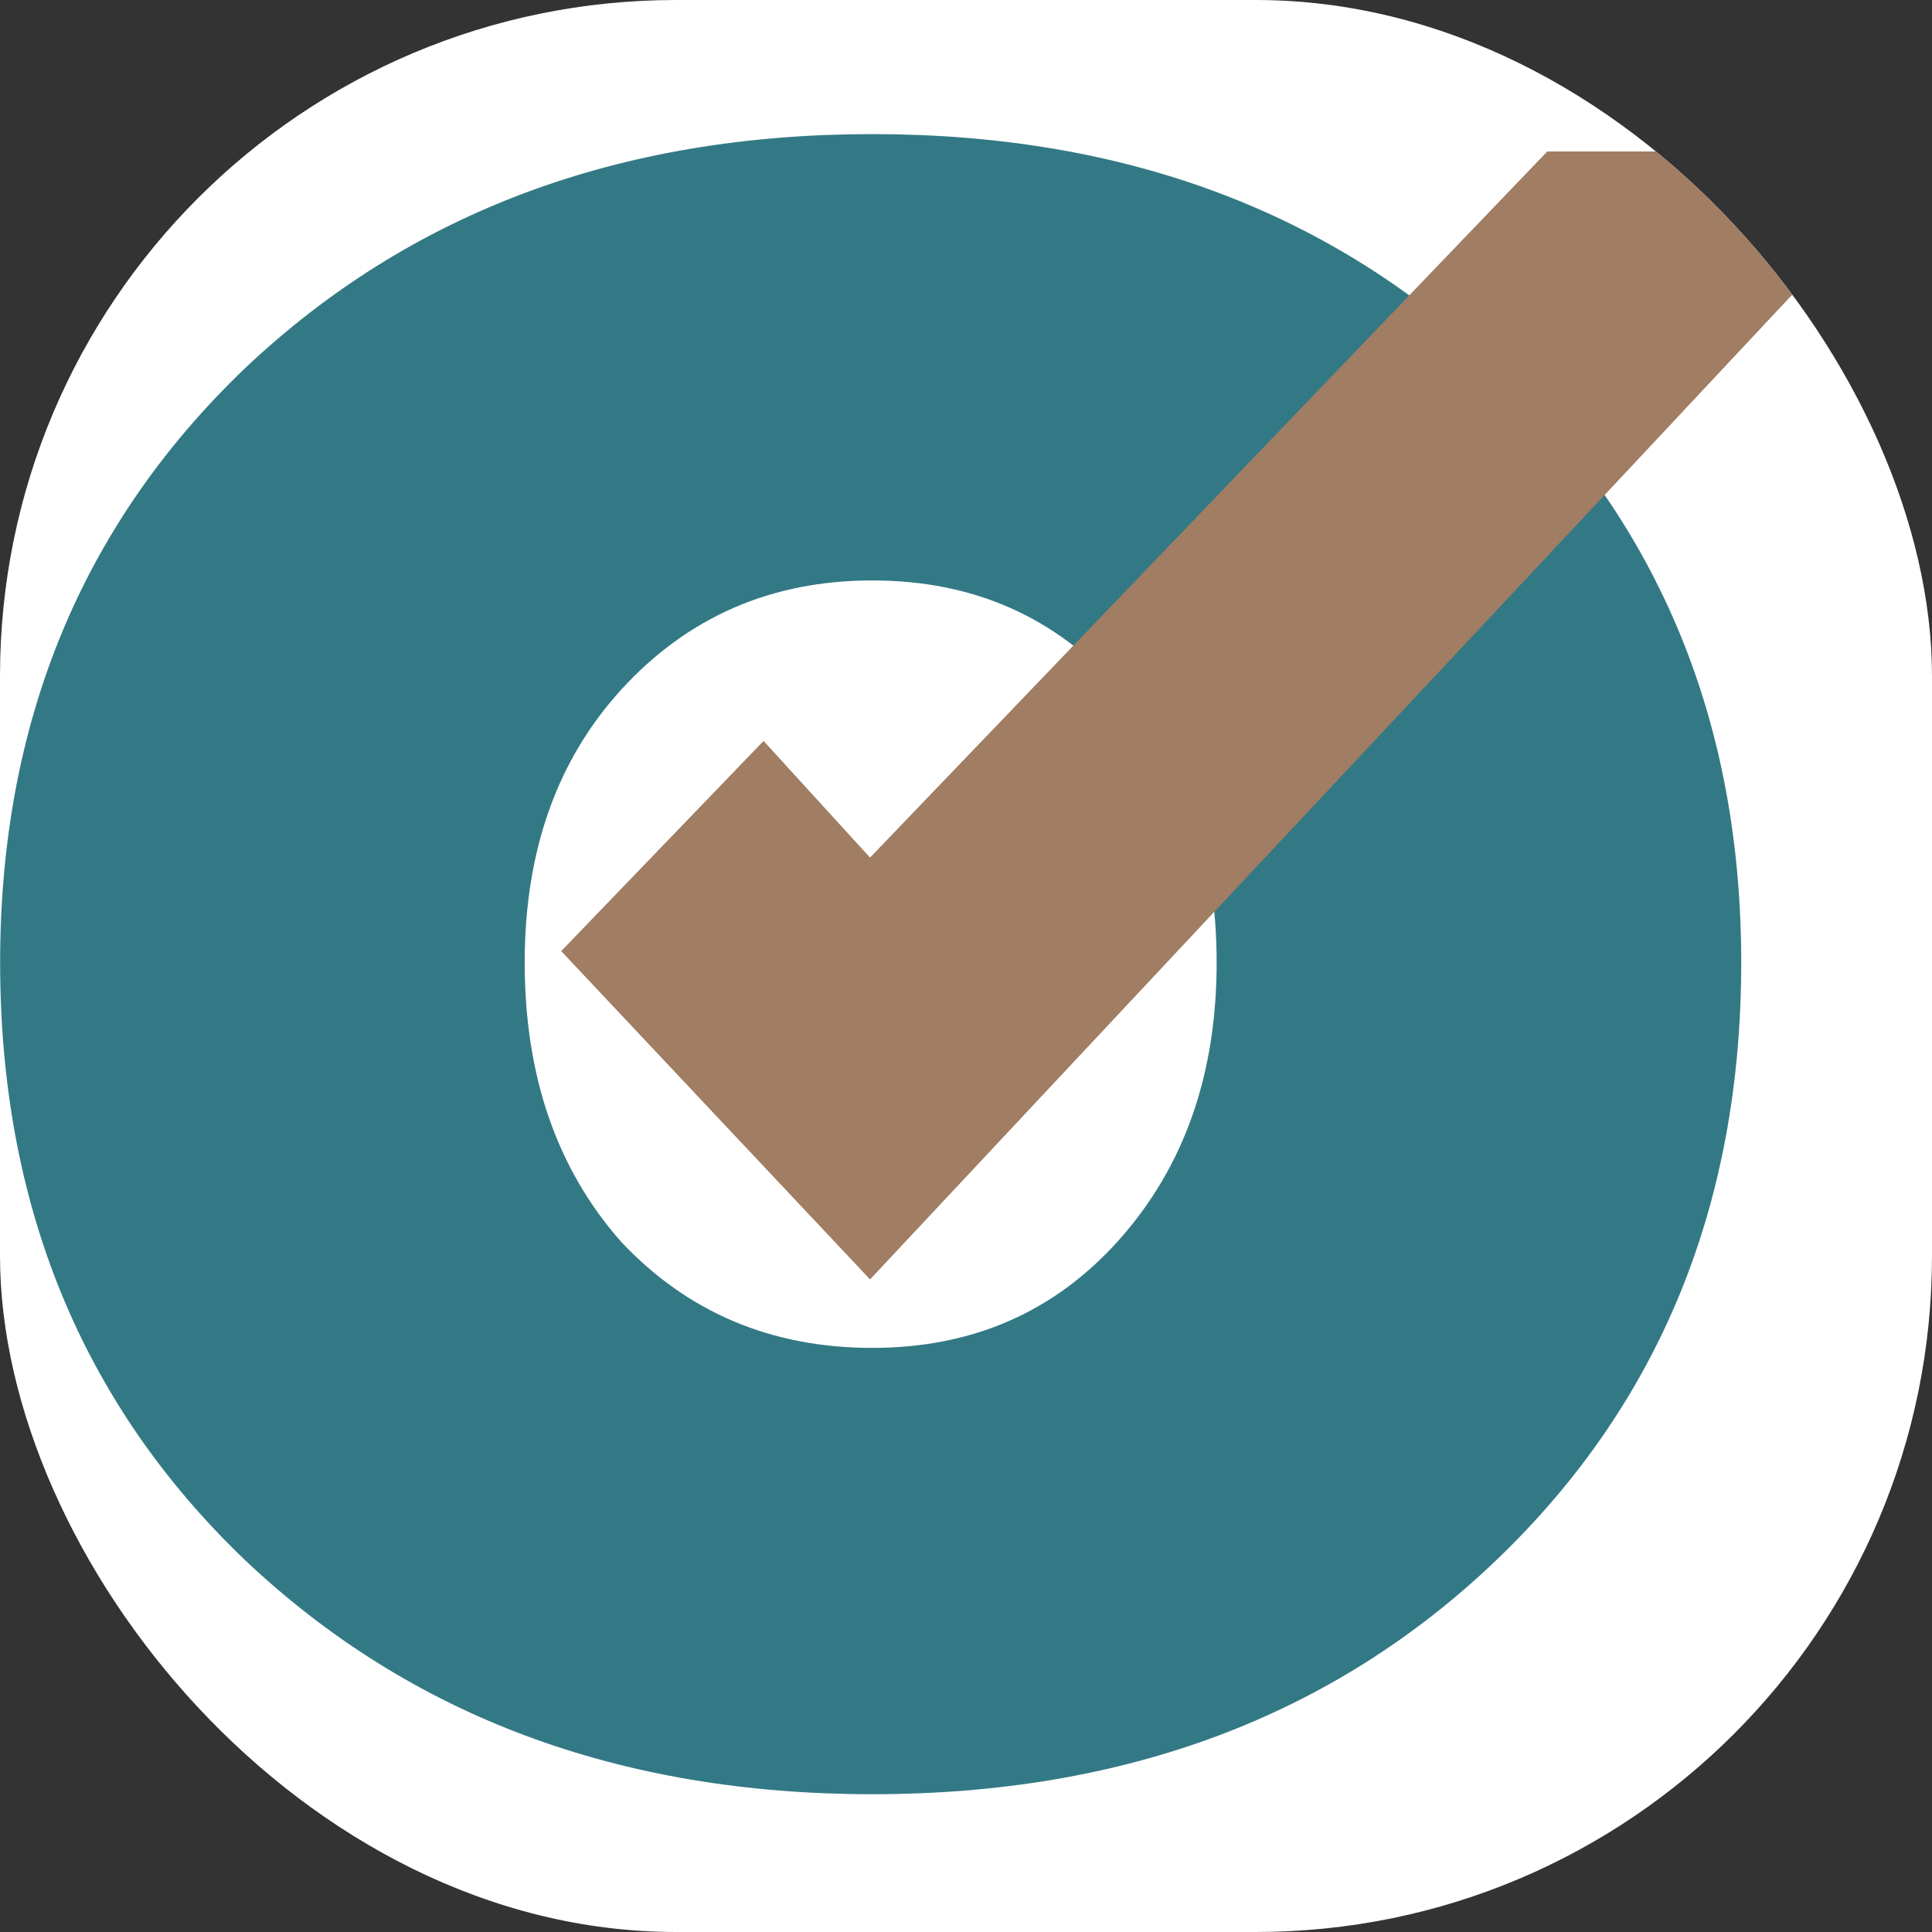
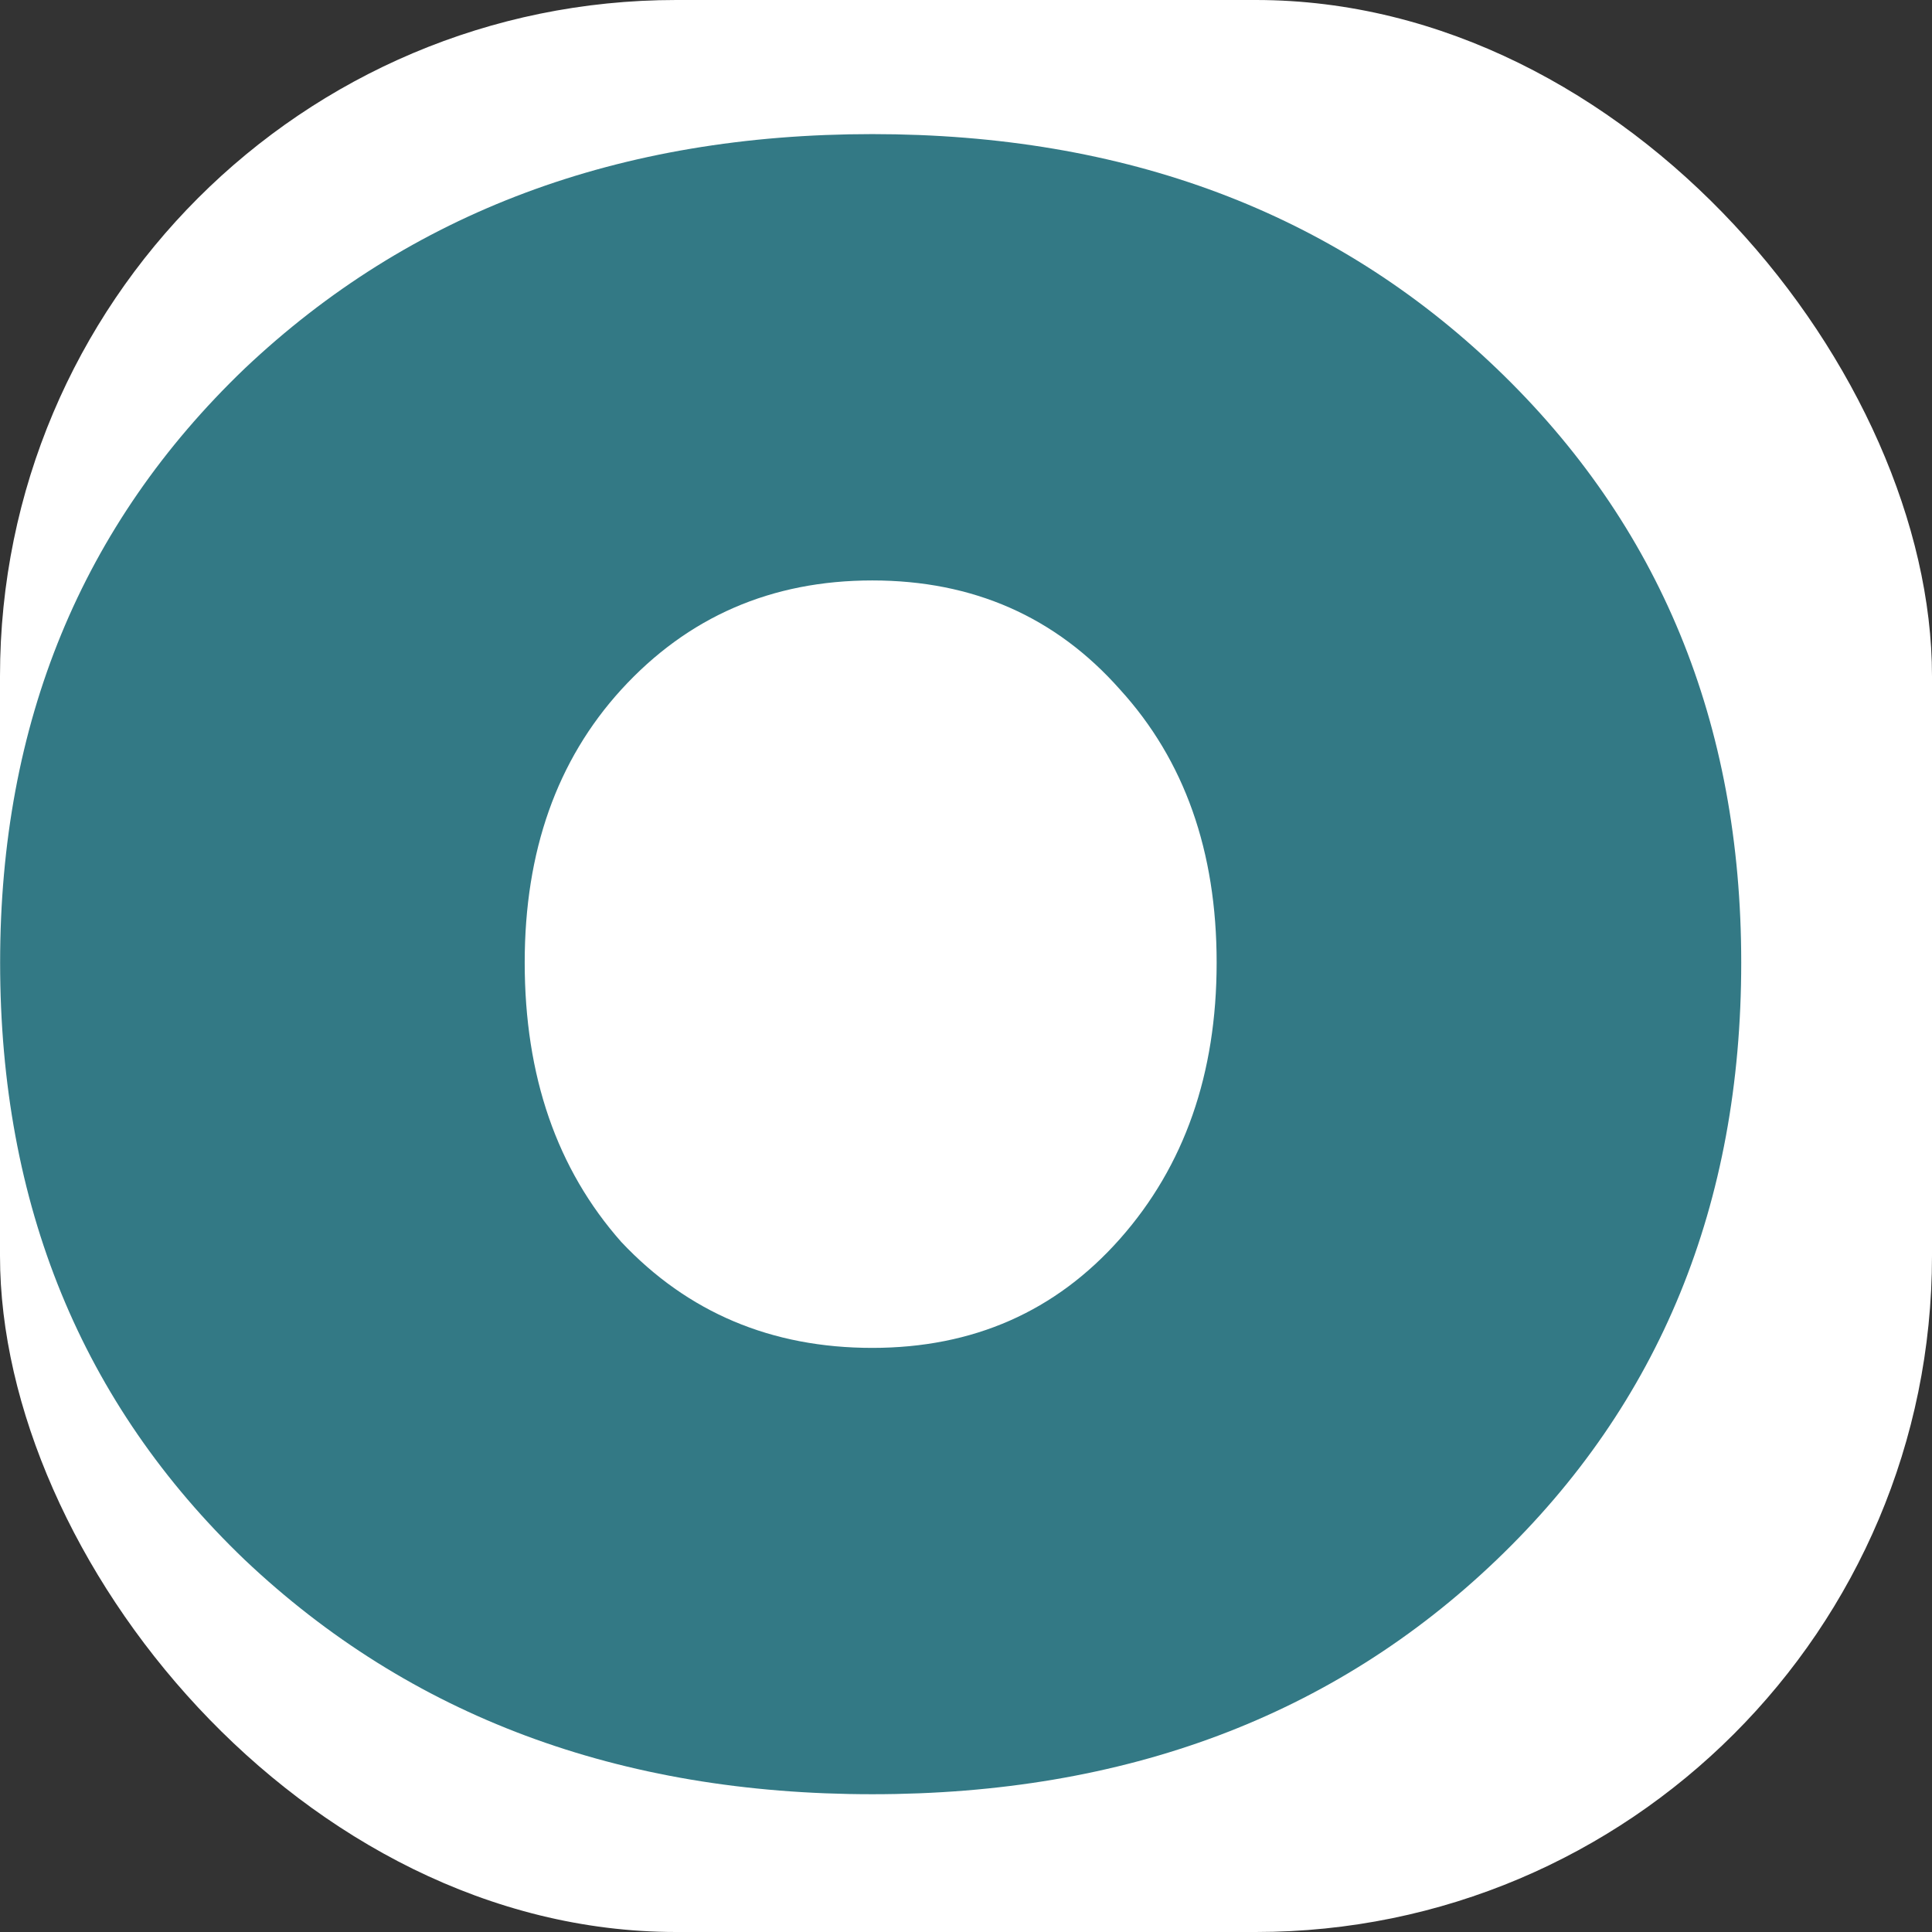
<svg xmlns="http://www.w3.org/2000/svg" version="1.1" width="1000" height="1000">
  <rect width="100%" height="100%" fill="#333333" stroke="none" />
  <style>
    #light-icon {
      display: inline;
    }
    #dark-icon {
      display: none;
    }

    @media (prefers-color-scheme: dark) {
      #light-icon {
        display: none;
      }
      #dark-icon {
        display: inline;
      }
    }
  </style>
  <g id="light-icon">
    <svg version="1.1" width="1000" height="1000">
      <g clip-path="url(#SvgjsClipPath1048)">
        <rect width="1000" height="1000" fill="#ffffff" />
        <g transform="matrix(2.994,0,0,2.994,0,68.862)">
          <svg version="1.1" width="334" height="288">
            <svg width="334" height="288" viewBox="0 0 334 288" fill="none">
              <path d="M42.305 40.707C70.866 13.691 107.03 0.183 150.799 0.183C194.567 0.183 230.546 13.691 258.736 40.707C286.926 67.723 301.021 101.956 301.021 143.406C301.021 185.225 286.926 219.643 258.736 246.659C230.546 273.675 194.567 287.183 150.799 287.183C107.03 287.183 70.866 273.675 42.305 246.659C14.115 219.643 0.021 185.225 0.021 143.406C0.021 101.956 14.115 67.723 42.305 40.707ZM193.64 96.22C182.512 83.637 168.232 77.346 150.799 77.346C133.366 77.346 118.9 83.637 107.401 96.22C96.274 108.433 90.71 124.161 90.71 143.406C90.71 163.02 96.274 179.119 107.401 191.701C118.9 203.914 133.366 210.021 150.799 210.021C168.232 210.021 182.512 203.729 193.64 191.146C204.767 178.564 210.331 162.65 210.331 143.406C210.331 124.161 204.767 108.433 193.64 96.22Z" fill="#337985" />
-               <path d="M267.496 3.183H333.021L150.412 198.183L97.02 141.424L132.004 105.092L150.412 125.26L267.496 3.183Z" fill="#A07D63" />
            </svg>
          </svg>
        </g>
      </g>
      <defs>
        <clipPath id="SvgjsClipPath1048">
          <rect width="1000" height="1000" x="0" y="0" rx="350" ry="350" />
        </clipPath>
      </defs>
    </svg>
  </g>
  <g id="dark-icon">
    <svg version="1.1" width="1000" height="1000">
      <g clip-path="url(#SvgjsClipPath1049)">
-         <rect width="1000" height="1000" fill="#ffffff" />
        <g transform="matrix(2.096,0,0,2.096,150,198.204)">
          <svg version="1.1" width="334" height="288">
            <svg width="334" height="288" viewBox="0 0 334 288" fill="none">
              <path d="M42.305 40.707C70.866 13.691 107.03 0.183 150.799 0.183C194.567 0.183 230.546 13.691 258.736 40.707C286.926 67.723 301.021 101.956 301.021 143.406C301.021 185.225 286.926 219.643 258.736 246.659C230.546 273.675 194.567 287.183 150.799 287.183C107.03 287.183 70.866 273.675 42.305 246.659C14.115 219.643 0.021 185.225 0.021 143.406C0.021 101.956 14.115 67.723 42.305 40.707ZM193.64 96.22C182.512 83.637 168.232 77.346 150.799 77.346C133.366 77.346 118.9 83.637 107.401 96.22C96.274 108.433 90.71 124.161 90.71 143.406C90.71 163.02 96.274 179.119 107.401 191.701C118.9 203.914 133.366 210.021 150.799 210.021C168.232 210.021 182.512 203.729 193.64 191.146C204.767 178.564 210.331 162.65 210.331 143.406C210.331 124.161 204.767 108.433 193.64 96.22Z" fill="#337985" />
              <path d="M267.496 3.183H333.021L150.412 198.183L97.02 141.424L132.004 105.092L150.412 125.26L267.496 3.183Z" fill="#A07D63" />
            </svg>
          </svg>
        </g>
      </g>
      <defs>
        <clipPath id="SvgjsClipPath1049">
-           <rect width="1000" height="1000" x="0" y="0" rx="350" ry="350" />
-         </clipPath>
+           </clipPath>
      </defs>
    </svg>
  </g>
</svg>